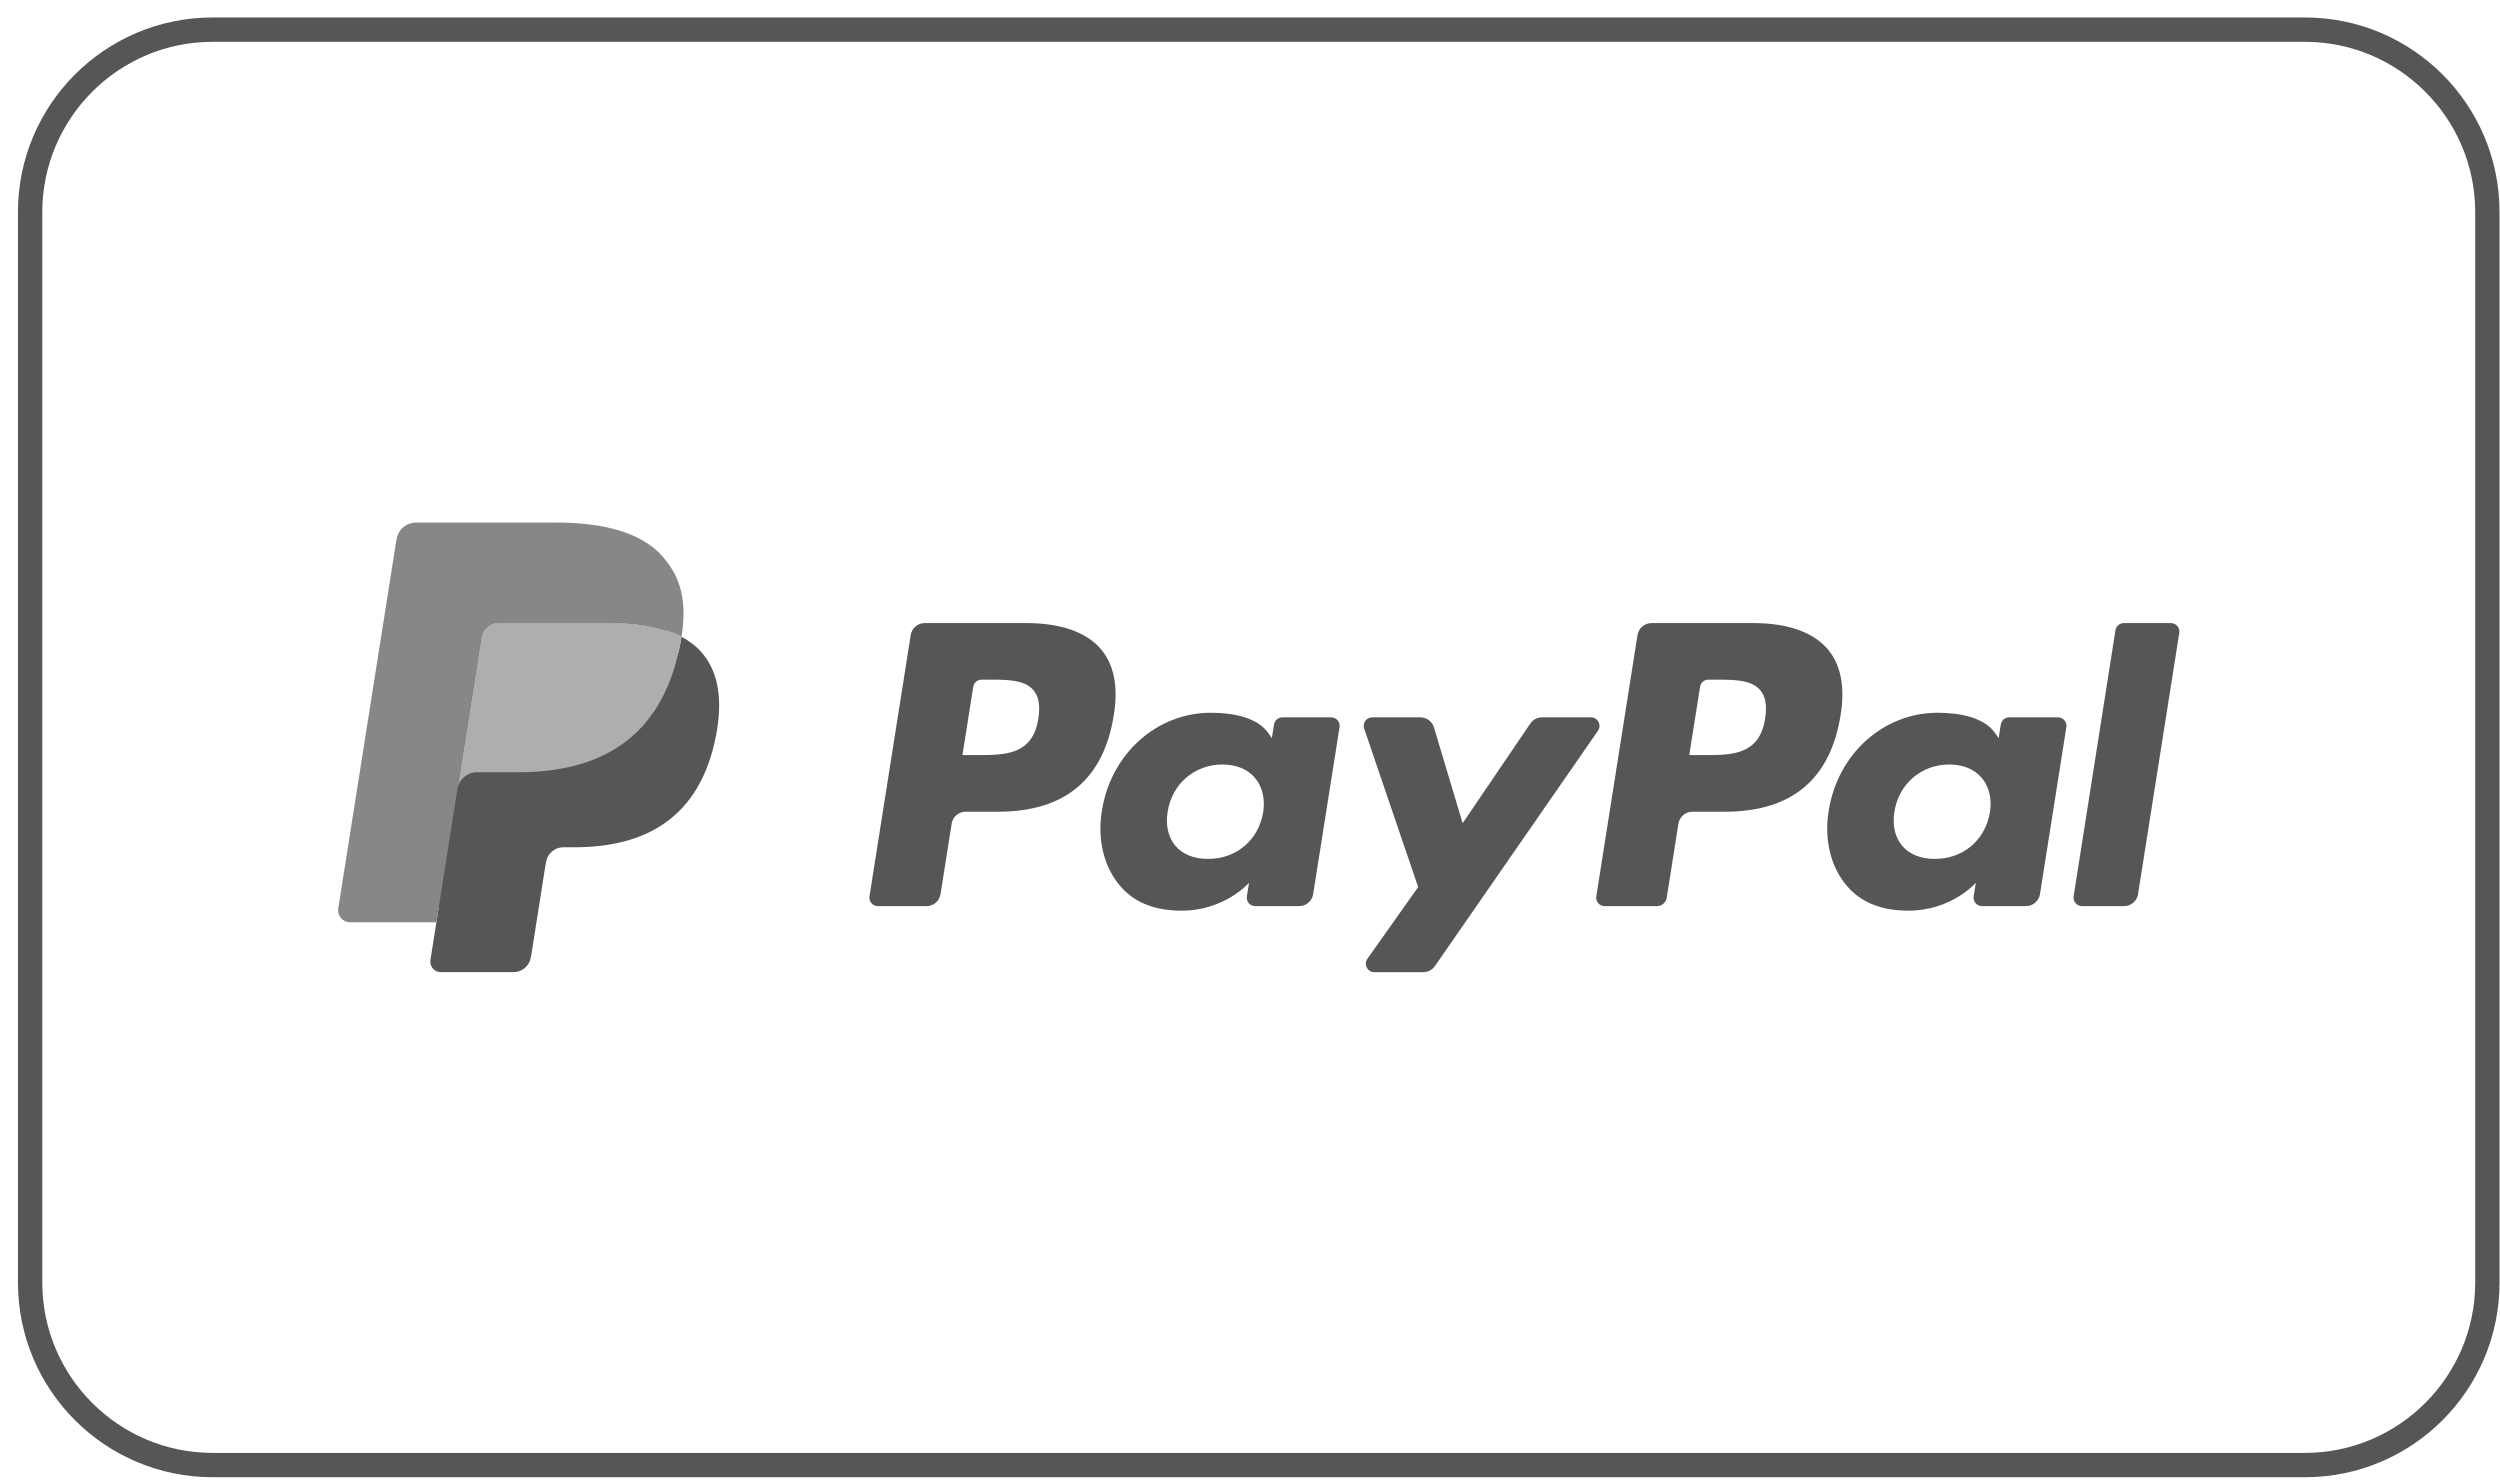
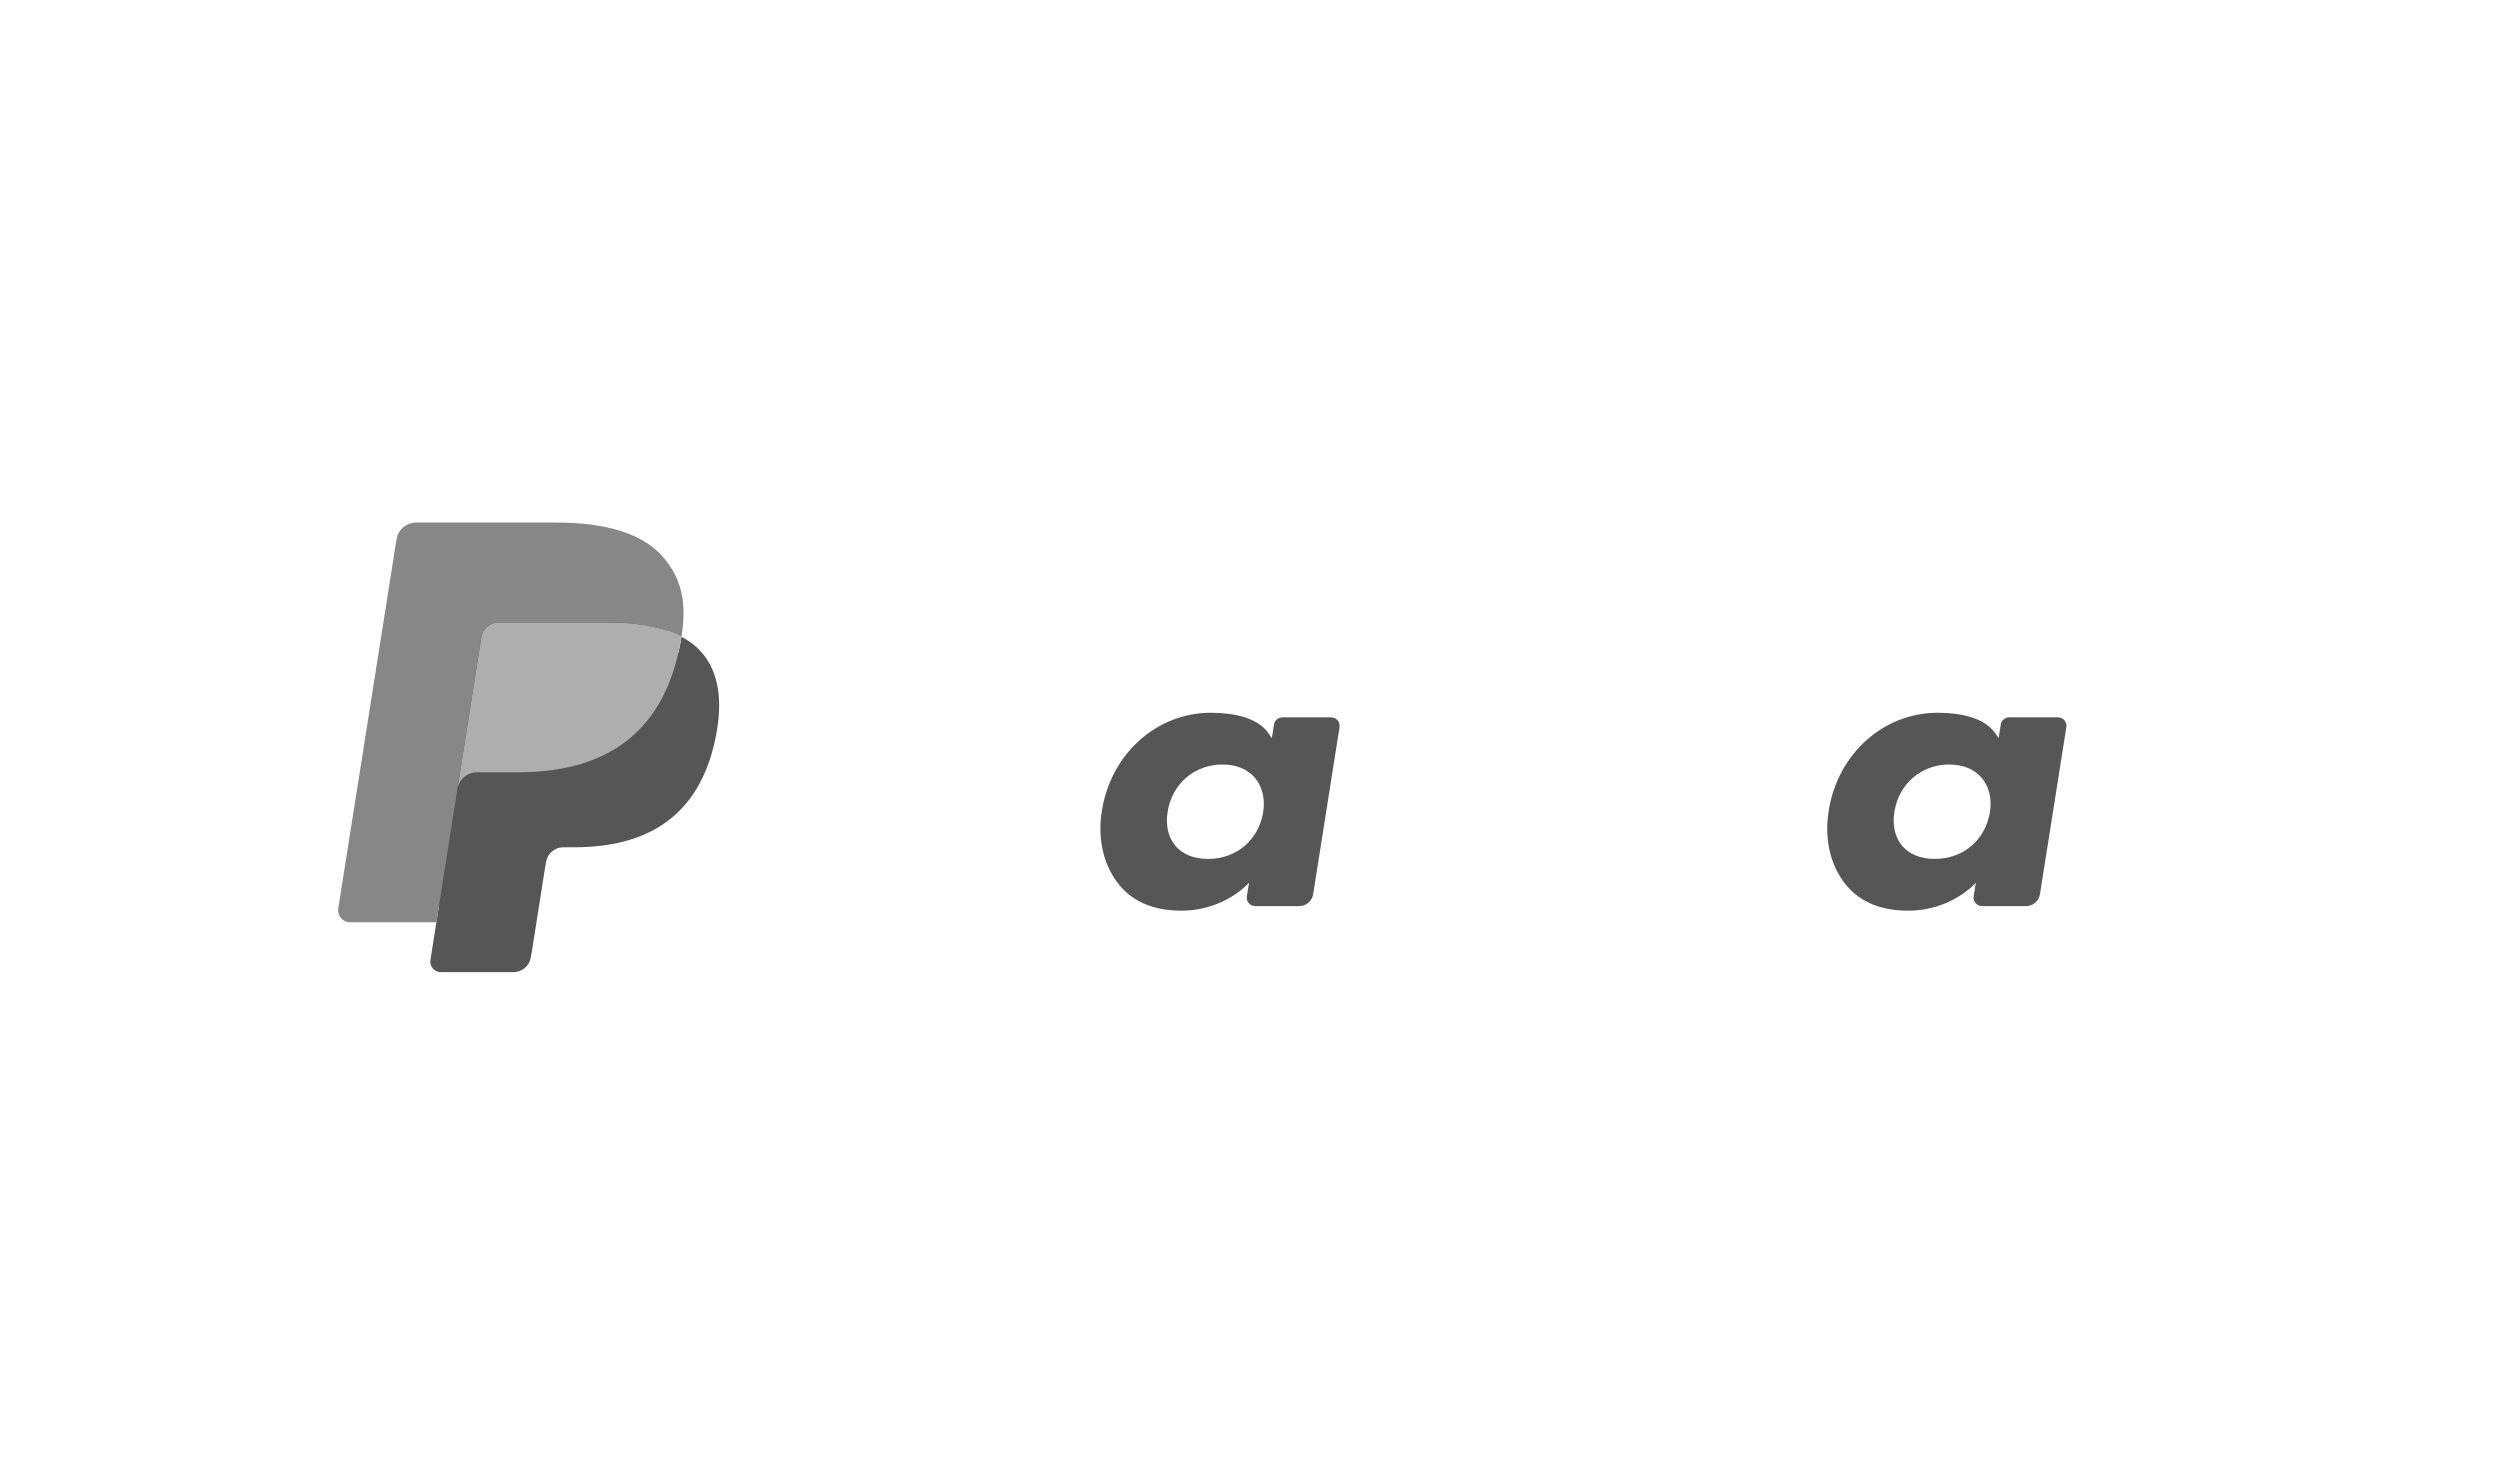
<svg xmlns="http://www.w3.org/2000/svg" width="98" height="58" viewBox="0 0 98 58" fill="none">
  <g id="logo_paypal">
-     <path id="Rechteck 14" d="M8.334 1.639C4.653 1.639 1.658 4.634 1.658 8.315V50.278C1.658 53.959 4.653 56.954 8.334 56.954H90.352C94.033 56.954 97.028 53.959 97.028 50.278V8.315C97.028 4.634 94.033 1.639 90.352 1.639H8.334ZM8.334 0.685H90.352C94.566 0.685 97.982 4.101 97.982 8.315V50.278C97.982 54.491 94.566 57.907 90.352 57.907H8.334C4.12 57.907 0.704 54.491 0.704 50.278V8.315C0.704 4.101 4.12 0.685 8.334 0.685Z" fill="#575656" />
    <g id="PayPal">
-       <path id="Pfad 9" d="M40.242 24.425H36.248C35.975 24.425 35.742 24.624 35.7 24.894L34.084 35.136C34.052 35.338 34.209 35.52 34.414 35.52H36.321C36.594 35.52 36.826 35.322 36.869 35.051L37.305 32.289C37.347 32.018 37.58 31.82 37.852 31.82H39.117C41.748 31.82 43.266 30.547 43.663 28.023C43.842 26.92 43.671 26.052 43.154 25.445C42.586 24.778 41.579 24.425 40.242 24.425ZM40.703 28.166C40.485 29.599 39.39 29.599 38.331 29.599H37.728L38.151 26.923C38.176 26.761 38.316 26.642 38.48 26.642H38.756C39.477 26.642 40.158 26.642 40.509 27.053C40.719 27.298 40.783 27.663 40.703 28.166Z" fill="#575656" />
      <path id="Pfad 10" d="M52.182 28.12H50.27C50.107 28.12 49.966 28.239 49.941 28.401L49.856 28.936L49.722 28.742C49.308 28.141 48.385 27.94 47.463 27.94C45.35 27.94 43.545 29.541 43.193 31.787C43.01 32.907 43.27 33.978 43.906 34.725C44.488 35.412 45.322 35.698 46.315 35.698C48.018 35.698 48.962 34.603 48.962 34.603L48.877 35.135C48.845 35.338 49.001 35.52 49.205 35.52H50.928C51.202 35.52 51.433 35.321 51.476 35.051L52.51 28.505C52.543 28.303 52.387 28.12 52.182 28.12ZM49.516 31.843C49.332 32.936 48.464 33.669 47.358 33.669C46.803 33.669 46.359 33.491 46.074 33.154C45.791 32.818 45.684 32.341 45.774 31.81C45.946 30.726 46.828 29.969 47.917 29.969C48.46 29.969 48.902 30.149 49.193 30.49C49.484 30.834 49.6 31.314 49.516 31.843Z" fill="#575656" />
-       <path id="Pfad 11" d="M62.369 28.12H60.447C60.263 28.12 60.091 28.211 59.987 28.364L57.336 32.269L56.212 28.516C56.142 28.281 55.925 28.12 55.68 28.12H53.791C53.561 28.12 53.402 28.344 53.475 28.561L55.592 34.773L53.602 37.583C53.445 37.804 53.603 38.109 53.873 38.109H55.793C55.975 38.109 56.146 38.02 56.249 37.87L62.642 28.643C62.795 28.422 62.638 28.12 62.369 28.12Z" fill="#575656" />
-       <path id="Pfad 12" d="M68.733 24.425H64.738C64.465 24.425 64.233 24.624 64.19 24.894L62.575 35.136C62.542 35.338 62.699 35.52 62.903 35.52H64.953C65.143 35.52 65.306 35.381 65.336 35.192L65.794 32.289C65.836 32.018 66.069 31.82 66.342 31.82H67.606C70.238 31.82 71.755 30.547 72.153 28.023C72.332 26.92 72.16 26.052 71.643 25.445C71.076 24.778 70.069 24.425 68.733 24.425ZM69.193 28.166C68.975 29.599 67.88 29.599 66.821 29.599H66.219L66.642 26.923C66.667 26.761 66.806 26.642 66.971 26.642H67.247C67.968 26.642 68.648 26.642 69 27.053C69.21 27.298 69.273 27.663 69.193 28.166Z" fill="#575656" />
      <path id="Pfad 13" d="M80.671 28.12H78.76C78.595 28.12 78.456 28.239 78.431 28.401L78.347 28.936L78.212 28.742C77.798 28.141 76.876 27.94 75.954 27.94C73.84 27.94 72.036 29.541 71.684 31.787C71.502 32.907 71.76 33.978 72.396 34.725C72.98 35.412 73.813 35.698 74.805 35.698C76.508 35.698 77.453 34.603 77.453 34.603L77.367 35.135C77.335 35.338 77.492 35.52 77.697 35.52H79.419C79.692 35.52 79.924 35.321 79.967 35.051L81.001 28.505C81.033 28.303 80.876 28.12 80.671 28.12ZM78.005 31.843C77.822 32.936 76.953 33.669 75.847 33.669C75.293 33.669 74.848 33.491 74.563 33.154C74.28 32.818 74.174 32.341 74.263 31.81C74.436 30.726 75.317 29.969 76.406 29.969C76.949 29.969 77.391 30.149 77.681 30.49C77.974 30.834 78.09 31.314 78.005 31.843Z" fill="#575656" />
-       <path id="Pfad 14" d="M82.926 24.706L81.286 35.136C81.254 35.338 81.411 35.52 81.615 35.52H83.263C83.537 35.52 83.769 35.322 83.811 35.051L85.428 24.81C85.46 24.608 85.303 24.425 85.1 24.425H83.254C83.091 24.425 82.951 24.544 82.926 24.706Z" fill="#575656" />
      <path id="Pfad 15" d="M17.498 37.511L17.803 35.571L17.123 35.555H13.874L16.132 21.239C16.139 21.195 16.162 21.155 16.195 21.126C16.228 21.098 16.271 21.082 16.315 21.082H21.794C23.612 21.082 24.867 21.46 25.523 22.207C25.83 22.558 26.025 22.924 26.12 23.327C26.219 23.75 26.221 24.255 26.124 24.871L26.117 24.916V25.311L26.424 25.485C26.683 25.622 26.889 25.779 27.046 25.959C27.309 26.259 27.479 26.64 27.551 27.091C27.625 27.555 27.601 28.108 27.479 28.733C27.339 29.453 27.112 30.08 26.806 30.592C26.525 31.065 26.166 31.457 25.74 31.761C25.334 32.049 24.851 32.268 24.305 32.408C23.776 32.546 23.172 32.615 22.511 32.615H22.084C21.779 32.615 21.483 32.725 21.251 32.922C21.018 33.123 20.864 33.398 20.816 33.698L20.784 33.872L20.245 37.292L20.22 37.417C20.214 37.457 20.203 37.477 20.186 37.49C20.172 37.503 20.151 37.511 20.13 37.511L17.498 37.511Z" fill="#575656" />
      <path id="Pfad 16" d="M26.715 24.961C26.698 25.066 26.68 25.173 26.659 25.283C25.936 28.992 23.465 30.273 20.308 30.273H18.701C18.315 30.273 17.989 30.553 17.929 30.934L17.106 36.153L16.873 37.633C16.834 37.883 17.027 38.108 17.279 38.108H20.13C20.467 38.108 20.754 37.863 20.807 37.53L20.835 37.385L21.372 33.979L21.407 33.792C21.459 33.458 21.746 33.213 22.084 33.213H22.51C25.272 33.213 27.434 32.091 28.066 28.846C28.33 27.491 28.194 26.359 27.495 25.563C27.284 25.323 27.021 25.124 26.715 24.961Z" fill="#575656" />
      <path id="Pfad 17" d="M25.959 24.66C25.848 24.628 25.734 24.599 25.617 24.573C25.5 24.547 25.38 24.524 25.256 24.504C24.823 24.434 24.348 24.401 23.839 24.401H19.545C19.44 24.401 19.339 24.425 19.249 24.468C19.051 24.563 18.904 24.751 18.868 24.98L17.955 30.766L17.929 30.934C17.989 30.554 18.314 30.273 18.7 30.273H20.308C23.464 30.273 25.936 28.991 26.658 25.283C26.68 25.173 26.698 25.066 26.714 24.962C26.532 24.865 26.334 24.782 26.12 24.711C26.068 24.694 26.014 24.677 25.959 24.66Z" fill="#AEAEAE" />
      <path id="Pfad 18" d="M18.869 24.98C18.904 24.751 19.052 24.563 19.25 24.469C19.34 24.425 19.44 24.402 19.546 24.402H23.84C24.348 24.402 24.823 24.435 25.256 24.505C25.38 24.525 25.5 24.548 25.618 24.573C25.735 24.6 25.849 24.629 25.959 24.661C26.014 24.677 26.068 24.694 26.121 24.711C26.334 24.782 26.532 24.865 26.715 24.962C26.93 23.591 26.713 22.658 25.972 21.813C25.155 20.882 23.681 20.484 21.794 20.484H16.315C15.93 20.484 15.601 20.764 15.542 21.146L13.26 35.609C13.215 35.895 13.435 36.154 13.724 36.154H17.106L17.955 30.766L18.869 24.98Z" fill="#878787" />
    </g>
  </g>
</svg>